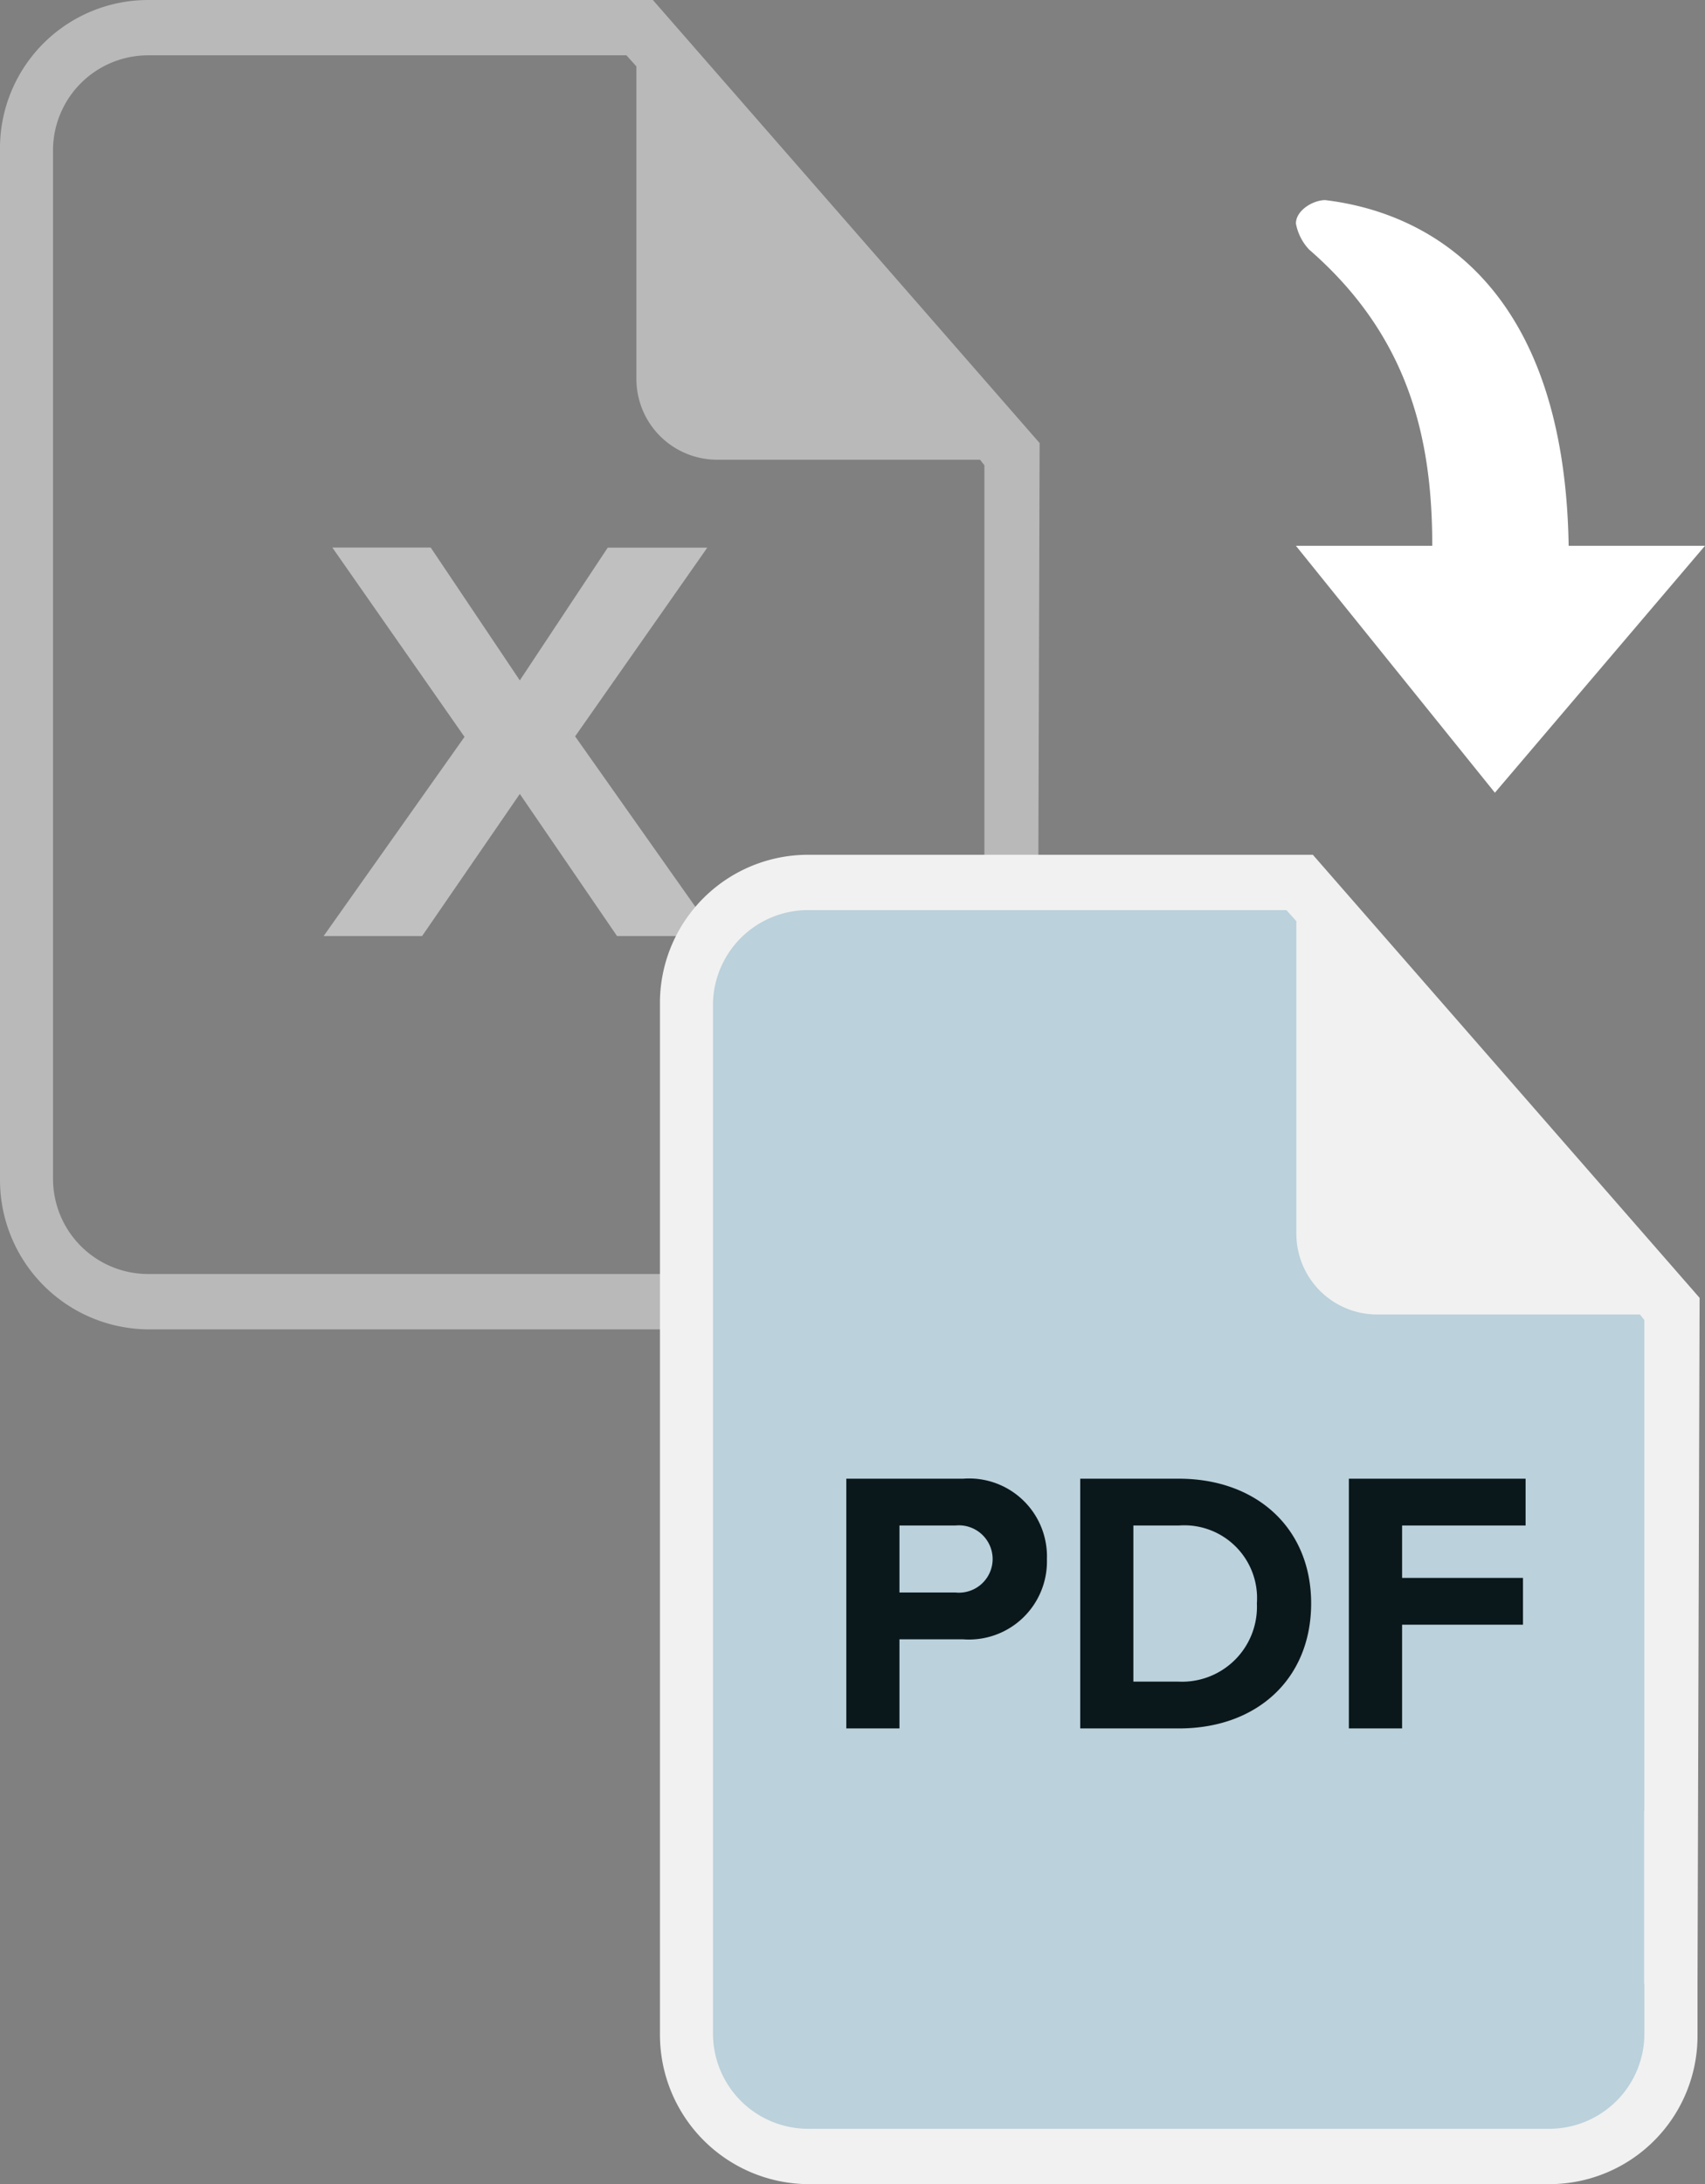
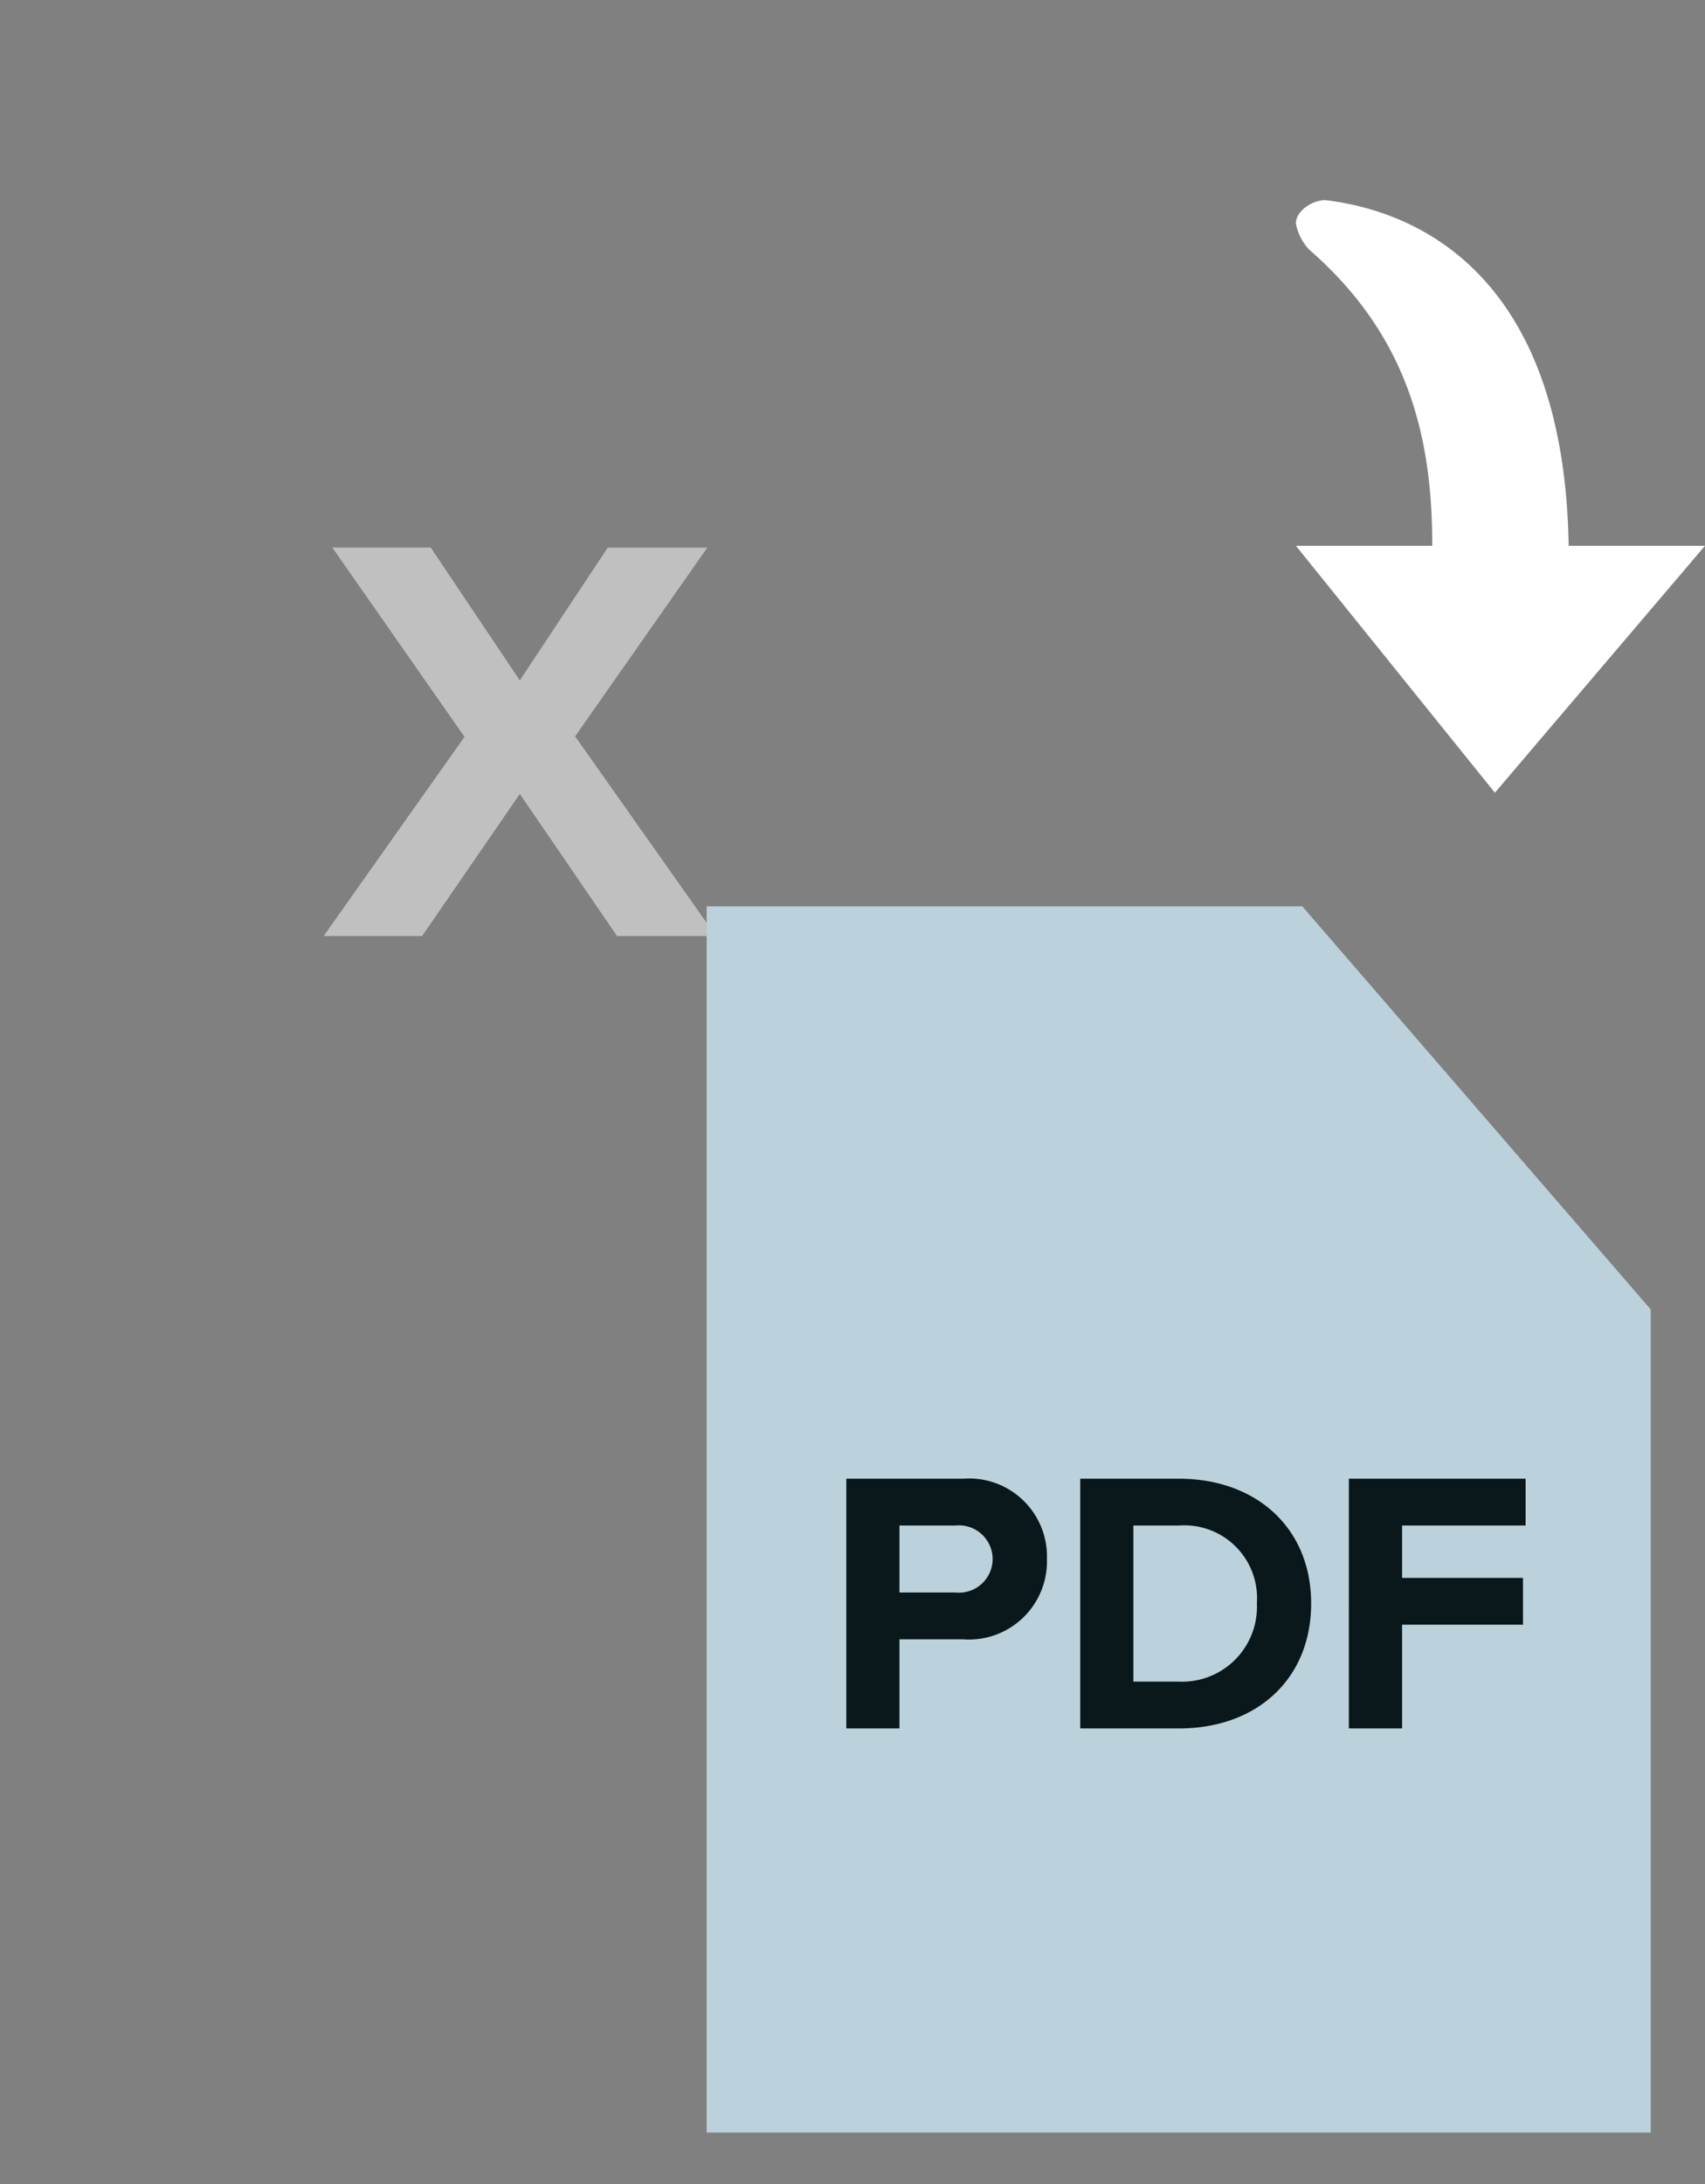
<svg xmlns="http://www.w3.org/2000/svg" width="82" height="105" viewBox="0 0 82 105">
  <rect x="0" y="0" width="82" height="105" fill="#808080" stroke="none" />
  <defs>
    <clipPath id="clip-path">
-       <rect id="Rectangle_1100" data-name="Rectangle 1100" width="50" height="63.908" fill="#f1f1f1" />
-     </clipPath>
+       </clipPath>
  </defs>
  <g id="excel_pdf" transform="translate(-221 -925.092)">
    <g id="Group_502" data-name="Group 502" transform="translate(221 925.092)" opacity="0.5">
      <g id="Group_500" data-name="Group 500">
        <g id="Group_498" data-name="Group 498" clip-path="url(#clip-path)">
          <path id="Path_521" data-name="Path 521" d="M50,21.3,31.4,0H7.094A7.128,7.128,0,0,0,0,7V56.771a7.182,7.182,0,0,0,7.121,7.137H42.776A7.128,7.128,0,0,0,49.9,56.772v-2.5ZM47.345,56.665a4.575,4.575,0,0,1-4.57,4.581H7.121a4.575,4.575,0,0,1-4.57-4.581V7.108A4.575,4.575,0,0,1,7.095,2.66H30.129l.478.533V18.185A3.883,3.883,0,0,0,34.46,22.1H47.131l.212.266v23.6h-.011v8.308h.013Z" fill="#f1f1f1" />
        </g>
      </g>
      <path id="Path_559" data-name="Path 559" d="M9.436,0,2.66-9.6l6.356-9.072H4.228L0-12.292l-4.284-6.384H-9.016l6.356,9.1L-9.436,0H-4.7L0-6.832,4.676,0Z" transform="translate(25 45)" fill="#fff" />
    </g>
    <g id="Group_501" data-name="Group 501" transform="translate(252.74 966.184)">
      <path id="Path_575" data-name="Path 575" d="M1.418.572H30.066L46.824,19.951V59.519H1.418Z" transform="translate(0.827 1.908)" fill="#bbd1db" />
      <g id="Group_499" data-name="Group 499">
        <g id="Group_498-2" data-name="Group 498" clip-path="url(#clip-path)">
-           <path id="Path_521-2" data-name="Path 521" d="M50,21.3,31.4,0H7.094A7.128,7.128,0,0,0,0,7V56.771a7.182,7.182,0,0,0,7.121,7.137H42.776A7.128,7.128,0,0,0,49.9,56.772v-2.5ZM47.345,56.665a4.575,4.575,0,0,1-4.57,4.581H7.121a4.575,4.575,0,0,1-4.57-4.581V7.108A4.575,4.575,0,0,1,7.095,2.66H30.129l.478.533V18.185A3.883,3.883,0,0,0,34.46,22.1H47.131l.212.266v23.6h-.011v8.308h.013Z" fill="#f1f1f1" />
-         </g>
+           </g>
      </g>
      <path id="Path_560" data-name="Path 560" d="M-13.482,0V-4.284h3.06A3.752,3.752,0,0,0-6.39-8.136a3.747,3.747,0,0,0-4.032-3.87h-5.616V0Zm2.7-6.534h-2.7V-9.756h2.7A1.624,1.624,0,0,1-9-8.136,1.621,1.621,0,0,1-10.782-6.534ZM-.036,0C3.708,0,6.318-2.376,6.318-6.012c0-3.6-2.61-5.994-6.372-5.994H-4.788V0ZM-.054-2.25H-2.232V-9.756h2.2A3.5,3.5,0,0,1,3.708-6.012,3.6,3.6,0,0,1-.054-2.25ZM10.692,0V-4.986h5.814v-2.25H10.692v-2.52h5.94v-2.25h-8.5V0Z" transform="translate(25 42)" fill="#0a181c" />
    </g>
    <g id="Group_503" data-name="Group 503" transform="translate(283.326 934.712)">
      <path id="Path_323" data-name="Path 323" d="M2.374,19.043c4.22-4.858,9.179-5.926,14.244-5.926v6.558l11.87-9.57L16.617,0V6.558C4.379,6.752.633,13.019,0,18.265c0,.583.491,1.409,1.124,1.409a2.477,2.477,0,0,0,1.25-.632" transform="translate(19.674 0) rotate(90)" fill="#fff" />
    </g>
  </g>
</svg>